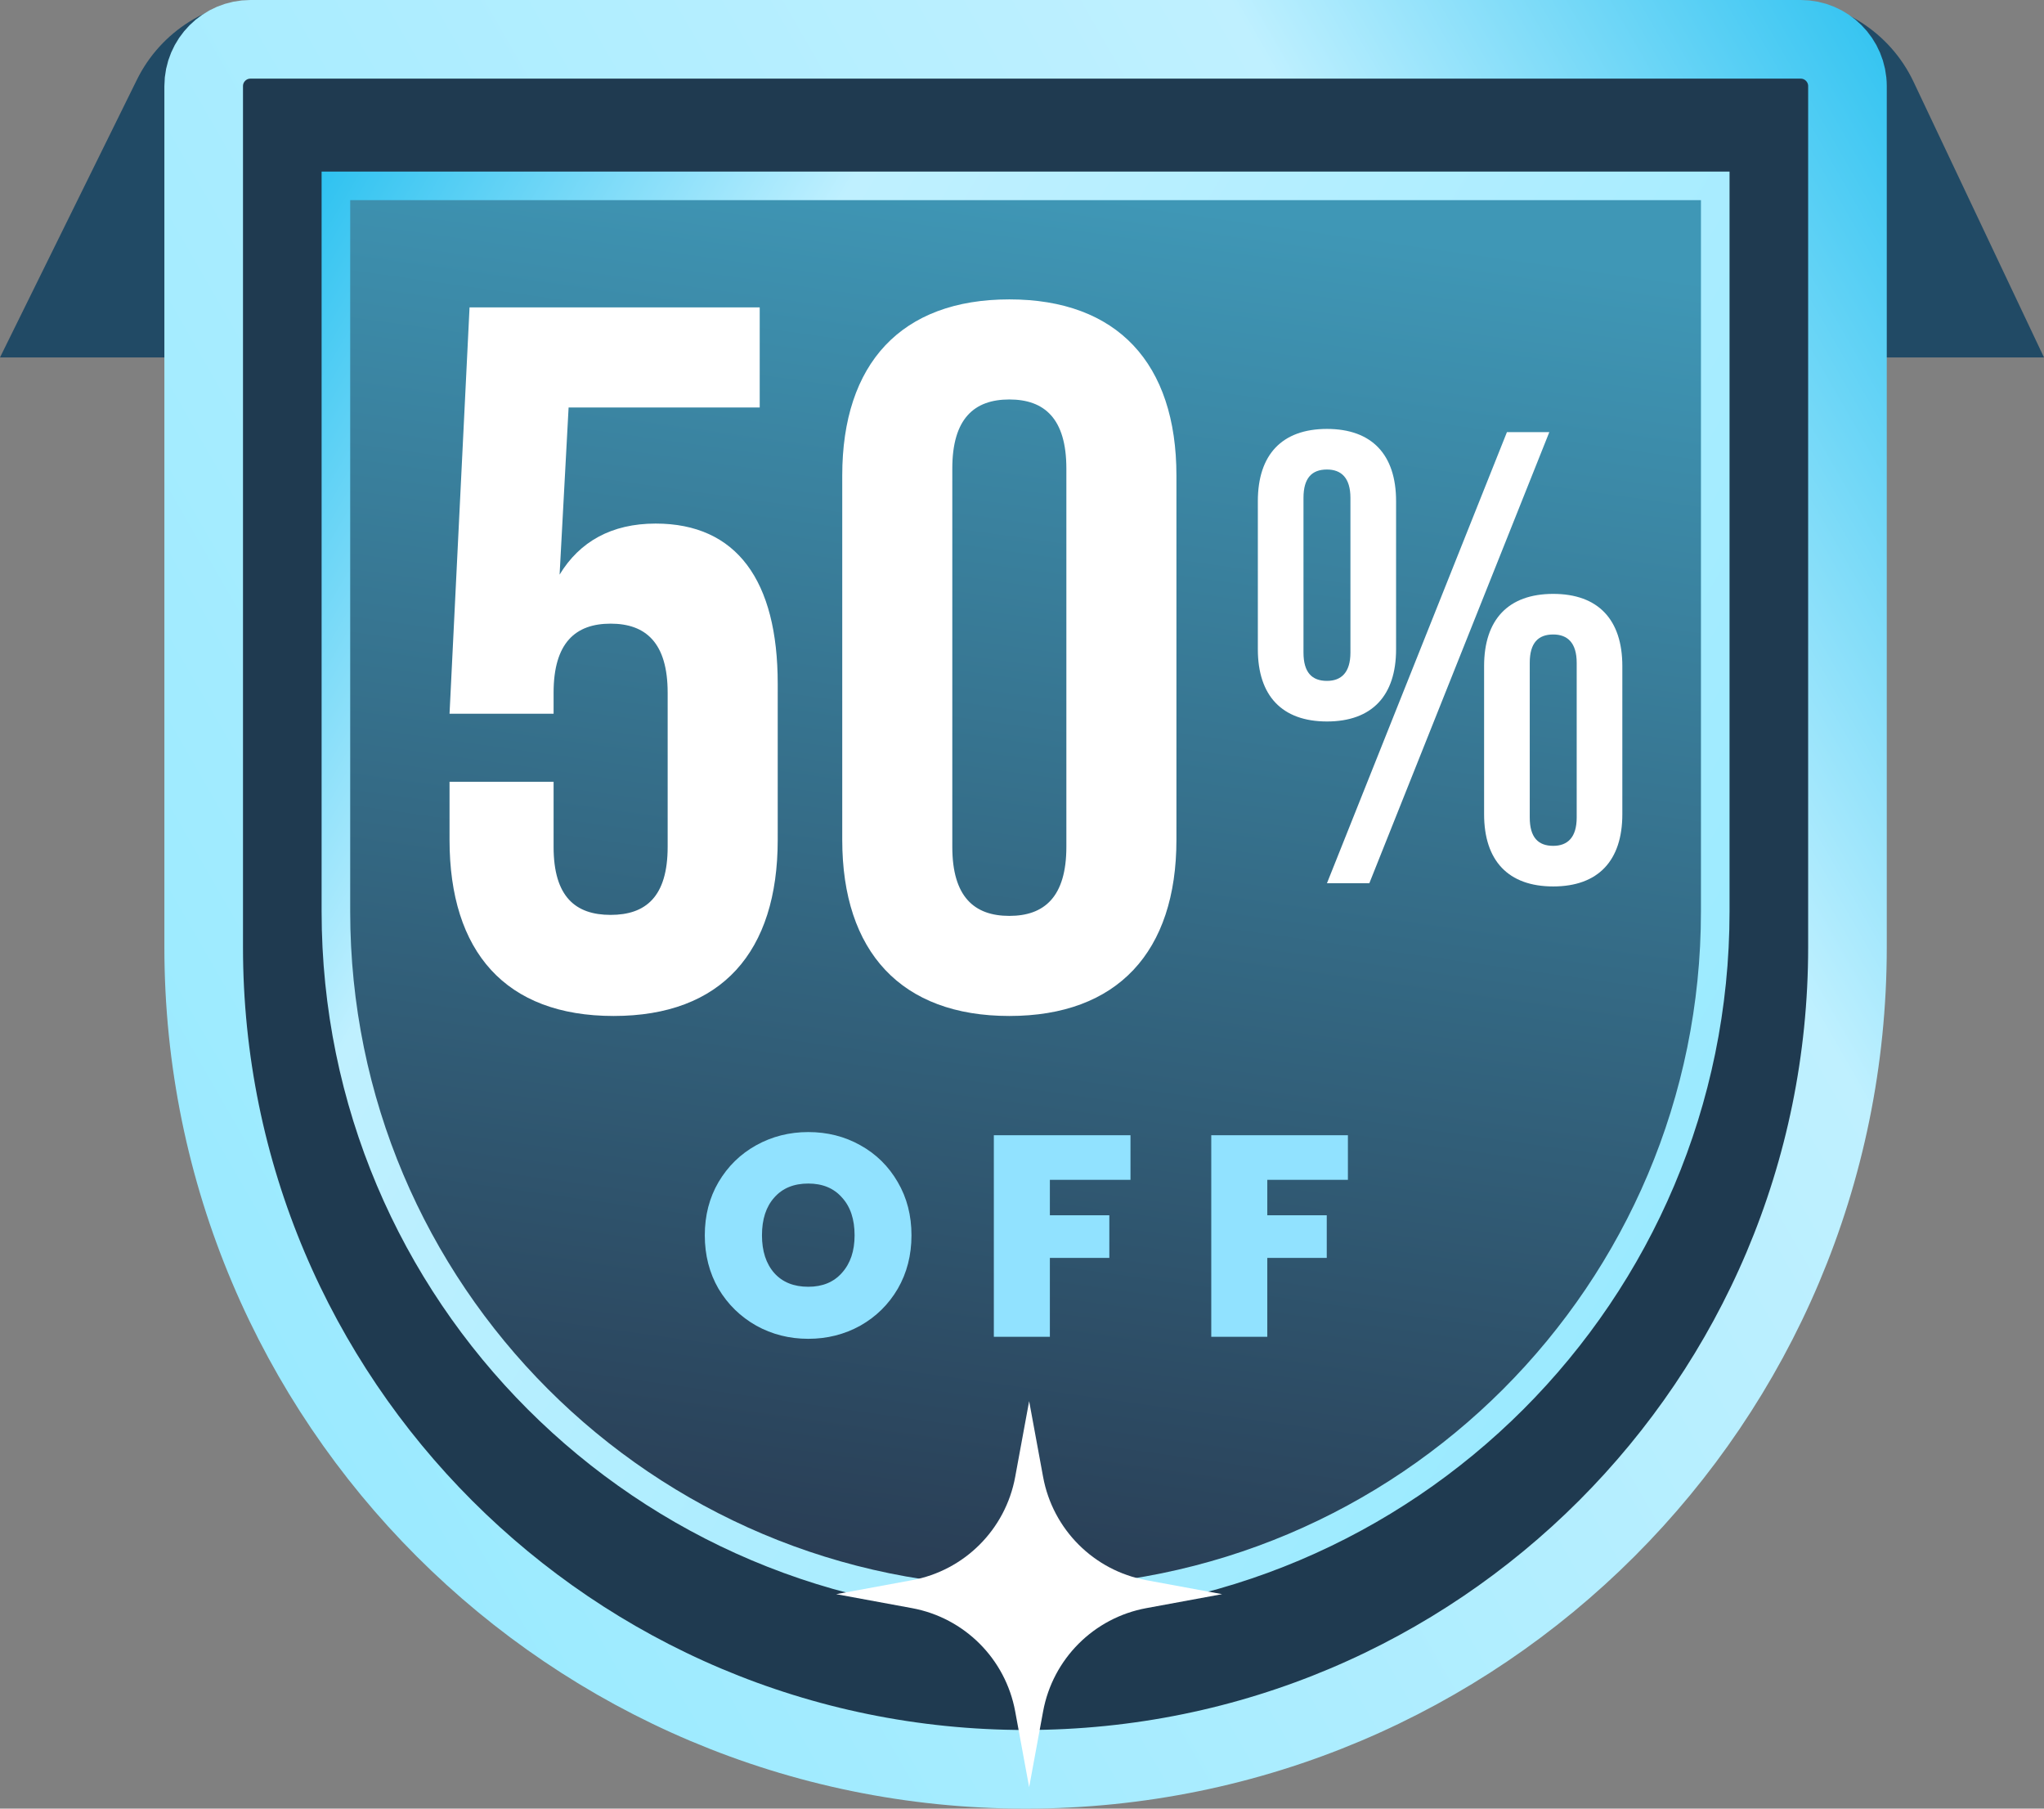
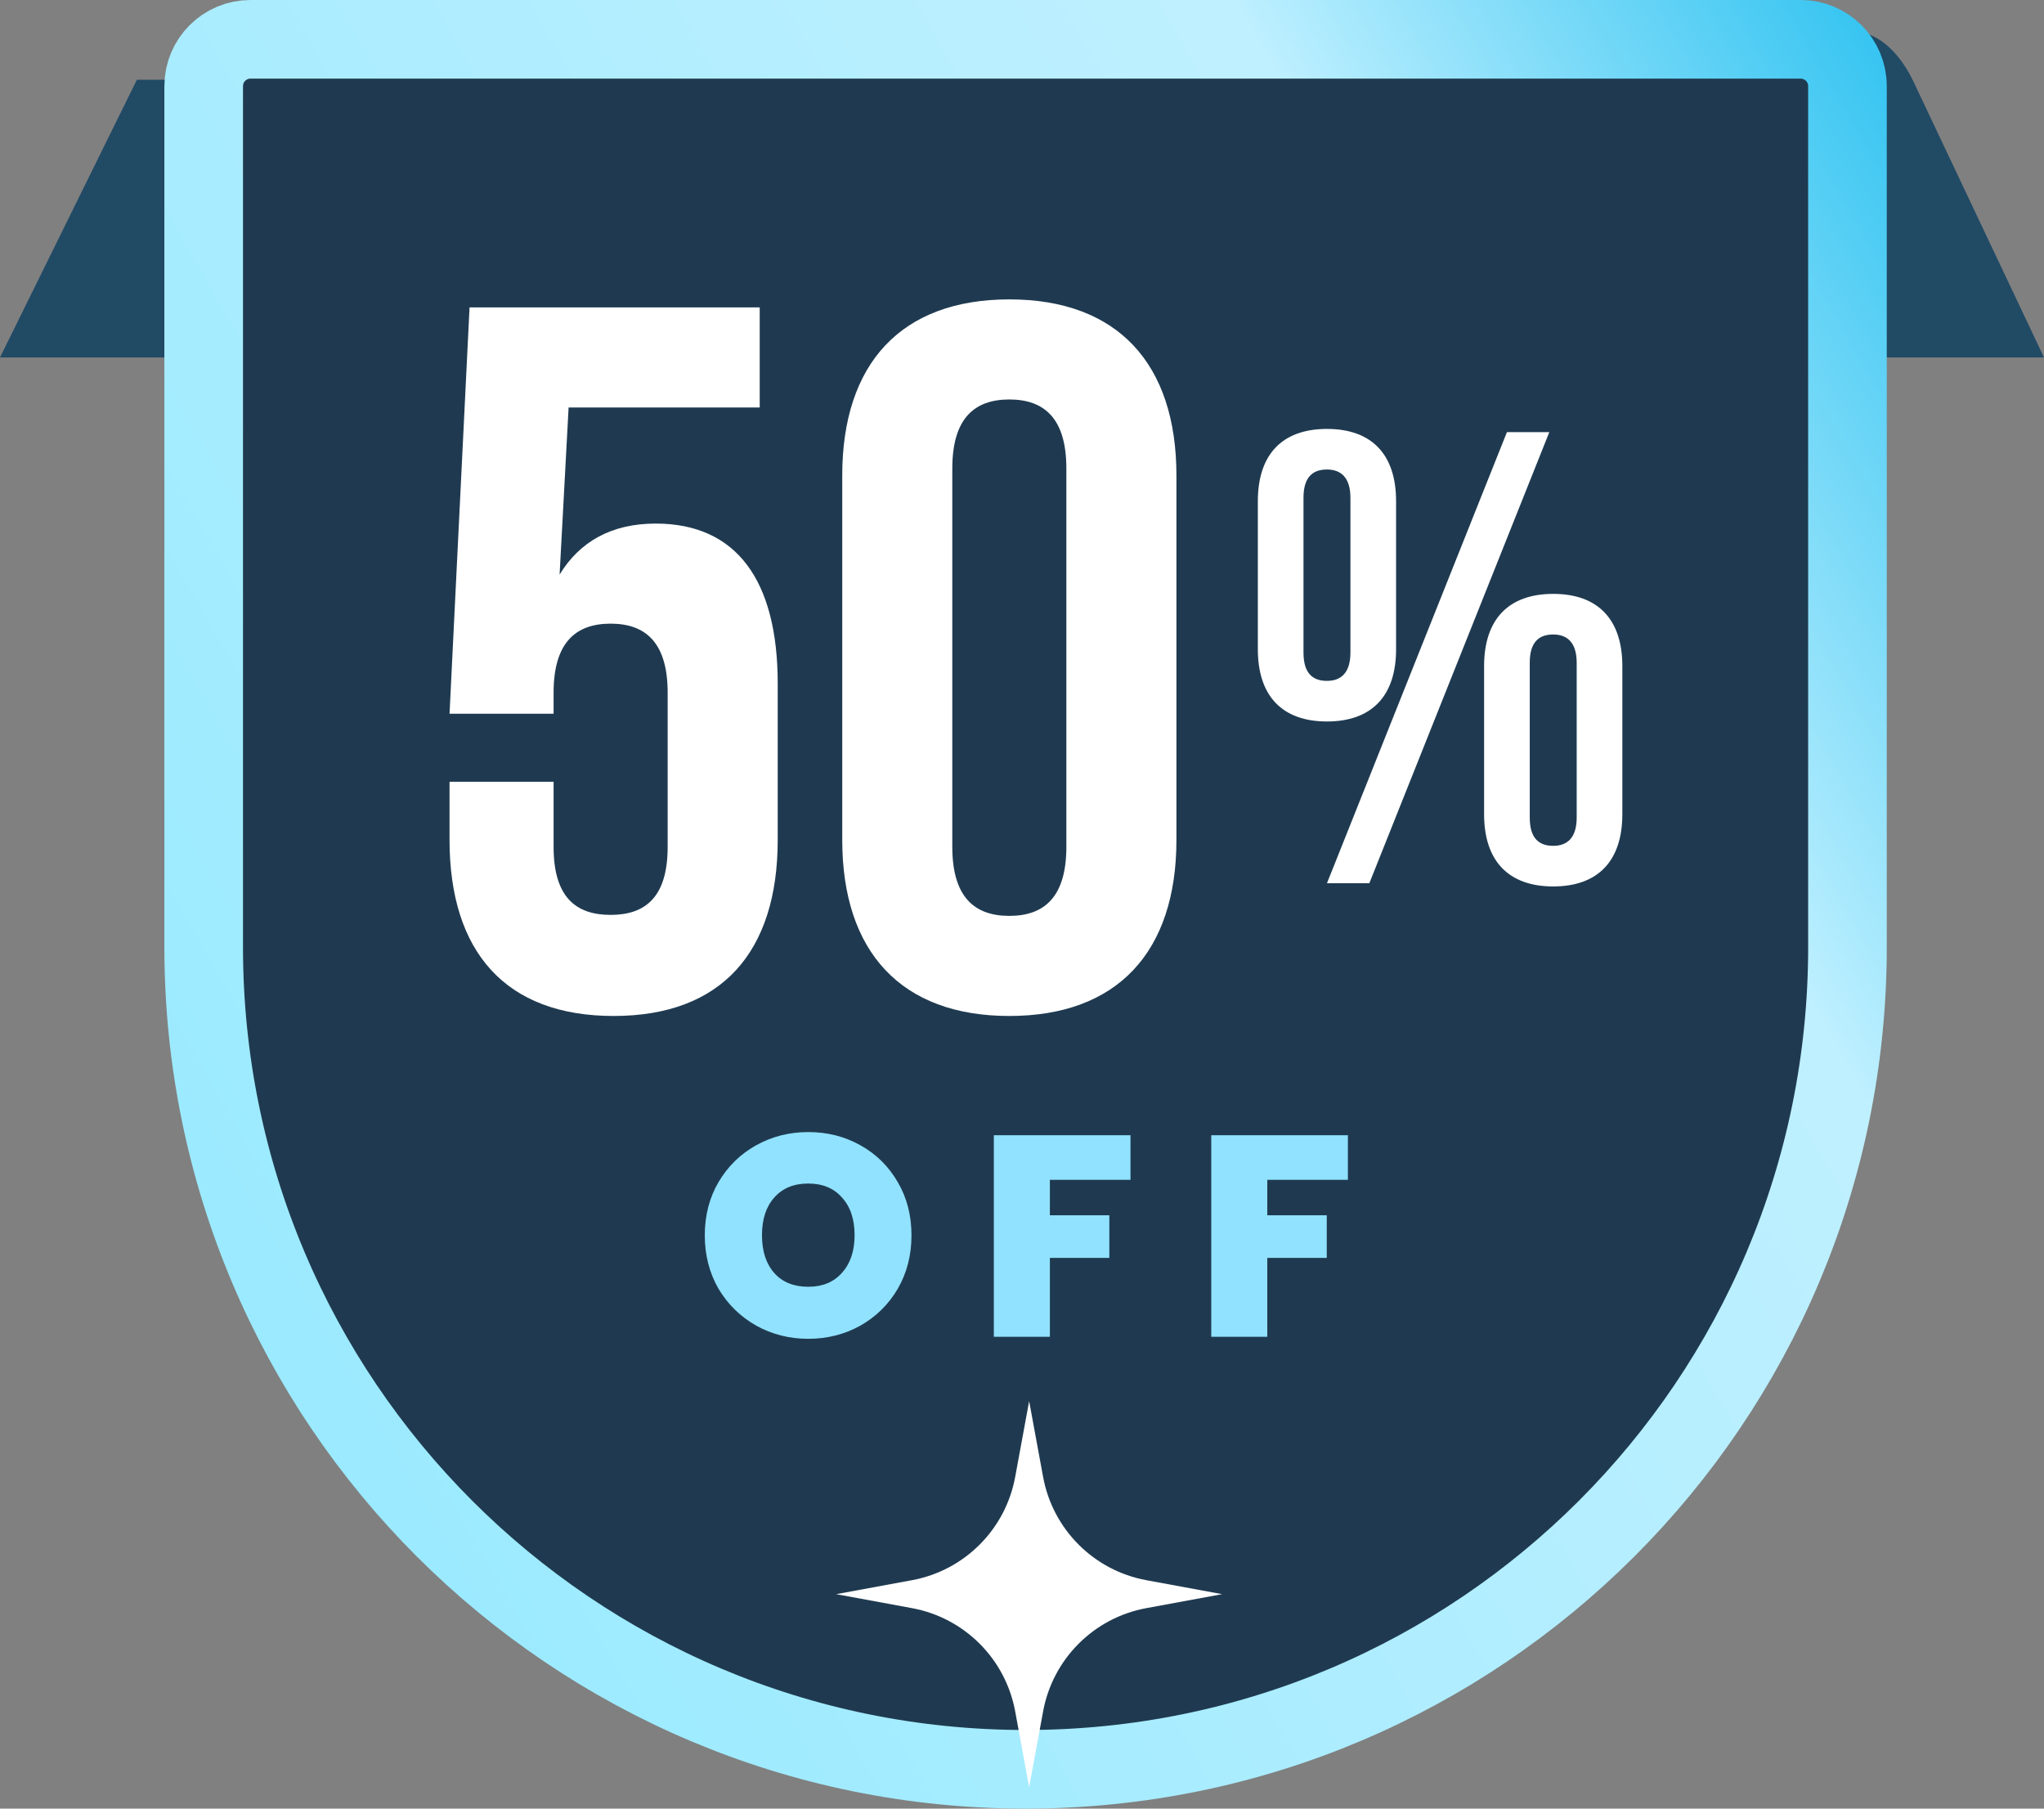
<svg xmlns="http://www.w3.org/2000/svg" width="286" height="253" viewBox="0 0 286 253" fill="none">
  <rect x="0" y="0" width="286" height="253" fill="#808080" stroke="none" />
-   <path d="M19.155 11.155C22.523 4.325 29.477 0 37.092 0H249.671C257.402 0 264.44 4.455 267.748 11.443L286 50H0L19.155 11.155Z" fill="#214A65" />
+   <path d="M19.155 11.155H249.671C257.402 0 264.44 4.455 267.748 11.443L286 50H0L19.155 11.155Z" fill="#214A65" />
  <path d="M35.048 5.5H251.952C255.569 5.5 258.5 8.431 258.5 12.048V132.5C258.5 196.013 207.013 247.5 143.5 247.5C79.987 247.5 28.5 196.013 28.5 132.5V12.048C28.5 8.431 31.431 5.5 35.048 5.5Z" fill="#1F3A50" stroke="url(#paint0_linear_33_2)" stroke-width="11" />
-   <path d="M240 26H47V127.5C47 180.795 90.204 224 143.5 224C196.795 224 240 180.795 240 127.5V26Z" fill="url(#paint1_linear_33_2)" stroke="url(#paint2_linear_33_2)" stroke-width="4" />
  <path d="M113.096 187.28C110.456 187.28 108.029 186.667 105.816 185.44C103.603 184.187 101.843 182.467 100.536 180.28C99.256 178.067 98.616 175.573 98.616 172.8C98.616 170.027 99.256 167.547 100.536 165.36C101.843 163.147 103.603 161.427 105.816 160.2C108.029 158.973 110.456 158.36 113.096 158.36C115.763 158.36 118.189 158.973 120.376 160.2C122.589 161.427 124.336 163.147 125.616 165.36C126.896 167.547 127.536 170.027 127.536 172.8C127.536 175.573 126.896 178.067 125.616 180.28C124.336 182.467 122.589 184.187 120.376 185.44C118.163 186.667 115.736 187.28 113.096 187.28ZM113.096 180C115.096 180 116.669 179.347 117.816 178.04C118.989 176.733 119.576 174.987 119.576 172.8C119.576 170.56 118.989 168.8 117.816 167.52C116.669 166.213 115.096 165.56 113.096 165.56C111.069 165.56 109.483 166.213 108.336 167.52C107.189 168.8 106.616 170.56 106.616 172.8C106.616 175.013 107.189 176.773 108.336 178.08C109.483 179.36 111.069 180 113.096 180ZM158.18 158.8V165.04H146.9V170H155.22V175.96H146.9V187H139.06V158.8H158.18ZM188.602 158.8V165.04H177.322V170H185.642V175.96H177.322V187H169.482V158.8H188.602Z" fill="#91E2FF" />
  <path d="M62.9 109.36V117.48C62.9 133.16 70.74 142.12 85.86 142.12C100.98 142.12 108.82 133.16 108.82 117.48V95.64C108.82 81.22 103.08 73.24 91.74 73.24C85.58 73.24 81.1 75.76 78.3 80.38L79.56 57H106.3V43H65.7L62.9 99.84H77.46V96.9C77.46 89.9 80.54 87.24 85.44 87.24C90.34 87.24 93.42 89.9 93.42 96.9V118.46C93.42 125.46 90.34 127.98 85.44 127.98C80.54 127.98 77.46 125.46 77.46 118.46V109.36H62.9ZM133.248 65.54C133.248 58.54 136.328 55.88 141.228 55.88C146.128 55.88 149.208 58.54 149.208 65.54V118.46C149.208 125.46 146.128 128.12 141.228 128.12C136.328 128.12 133.248 125.46 133.248 118.46V65.54ZM117.848 117.48C117.848 133.16 126.108 142.12 141.228 142.12C156.348 142.12 164.608 133.16 164.608 117.48V66.52C164.608 50.84 156.348 41.88 141.228 41.88C126.108 41.88 117.848 50.84 117.848 66.52V117.48Z" fill="white" />
  <path d="M182.386 69.645C182.386 66.851 183.572 65.679 185.671 65.679C187.678 65.679 188.955 66.851 188.955 69.645V91.279C188.955 94.073 187.678 95.245 185.671 95.245C183.572 95.245 182.386 94.073 182.386 91.279V69.645ZM176 90.828C176 97.318 179.376 100.924 185.671 100.924C191.966 100.924 195.342 97.318 195.342 90.828V70.096C195.342 63.606 191.966 60 185.671 60C179.376 60 176 63.606 176 70.096V90.828ZM185.671 123.549H191.601L216.782 60.451H210.852L185.671 123.549ZM214.045 92.721C214.045 89.927 215.231 88.755 217.329 88.755C219.336 88.755 220.614 89.927 220.614 92.721V114.355C220.614 117.149 219.336 118.321 217.329 118.321C215.231 118.321 214.045 117.149 214.045 114.355V92.721ZM207.658 113.904C207.658 120.394 211.034 124 217.329 124C223.624 124 227 120.394 227 113.904V93.172C227 86.682 223.624 83.076 217.329 83.076C211.034 83.076 207.658 86.682 207.658 93.172V113.904Z" fill="white" />
  <path d="M144 196L145.954 206.605C147.306 213.948 153.052 219.694 160.395 221.046L171 223L160.395 224.954C153.052 226.306 147.306 232.052 145.954 239.395L144 250L142.046 239.395C140.694 232.052 134.948 226.306 127.605 224.954L117 223L127.605 221.046C134.948 219.694 140.694 213.948 142.046 206.605L144 196Z" fill="white" />
  <defs>
    <linearGradient id="paint0_linear_33_2" x1="264" y1="-14.5" x2="0.5" y2="137" gradientUnits="userSpaceOnUse">
      <stop stop-color="#22BEEF" />
      <stop offset="0.286" stop-color="#BFF0FF" />
      <stop offset="1" stop-color="#9AEAFF" />
    </linearGradient>
    <linearGradient id="paint1_linear_33_2" x1="172.5" y1="29.855" x2="144.857" y2="226.191" gradientUnits="userSpaceOnUse">
      <stop stop-color="#3F97B6" />
      <stop offset="1" stop-color="#293C53" />
    </linearGradient>
    <linearGradient id="paint2_linear_33_2" x1="45" y1="12.423" x2="257.844" y2="137.712" gradientUnits="userSpaceOnUse">
      <stop stop-color="#22BEEF" />
      <stop offset="0.286" stop-color="#BFF0FF" />
      <stop offset="1" stop-color="#9AEAFF" />
    </linearGradient>
  </defs>
</svg>